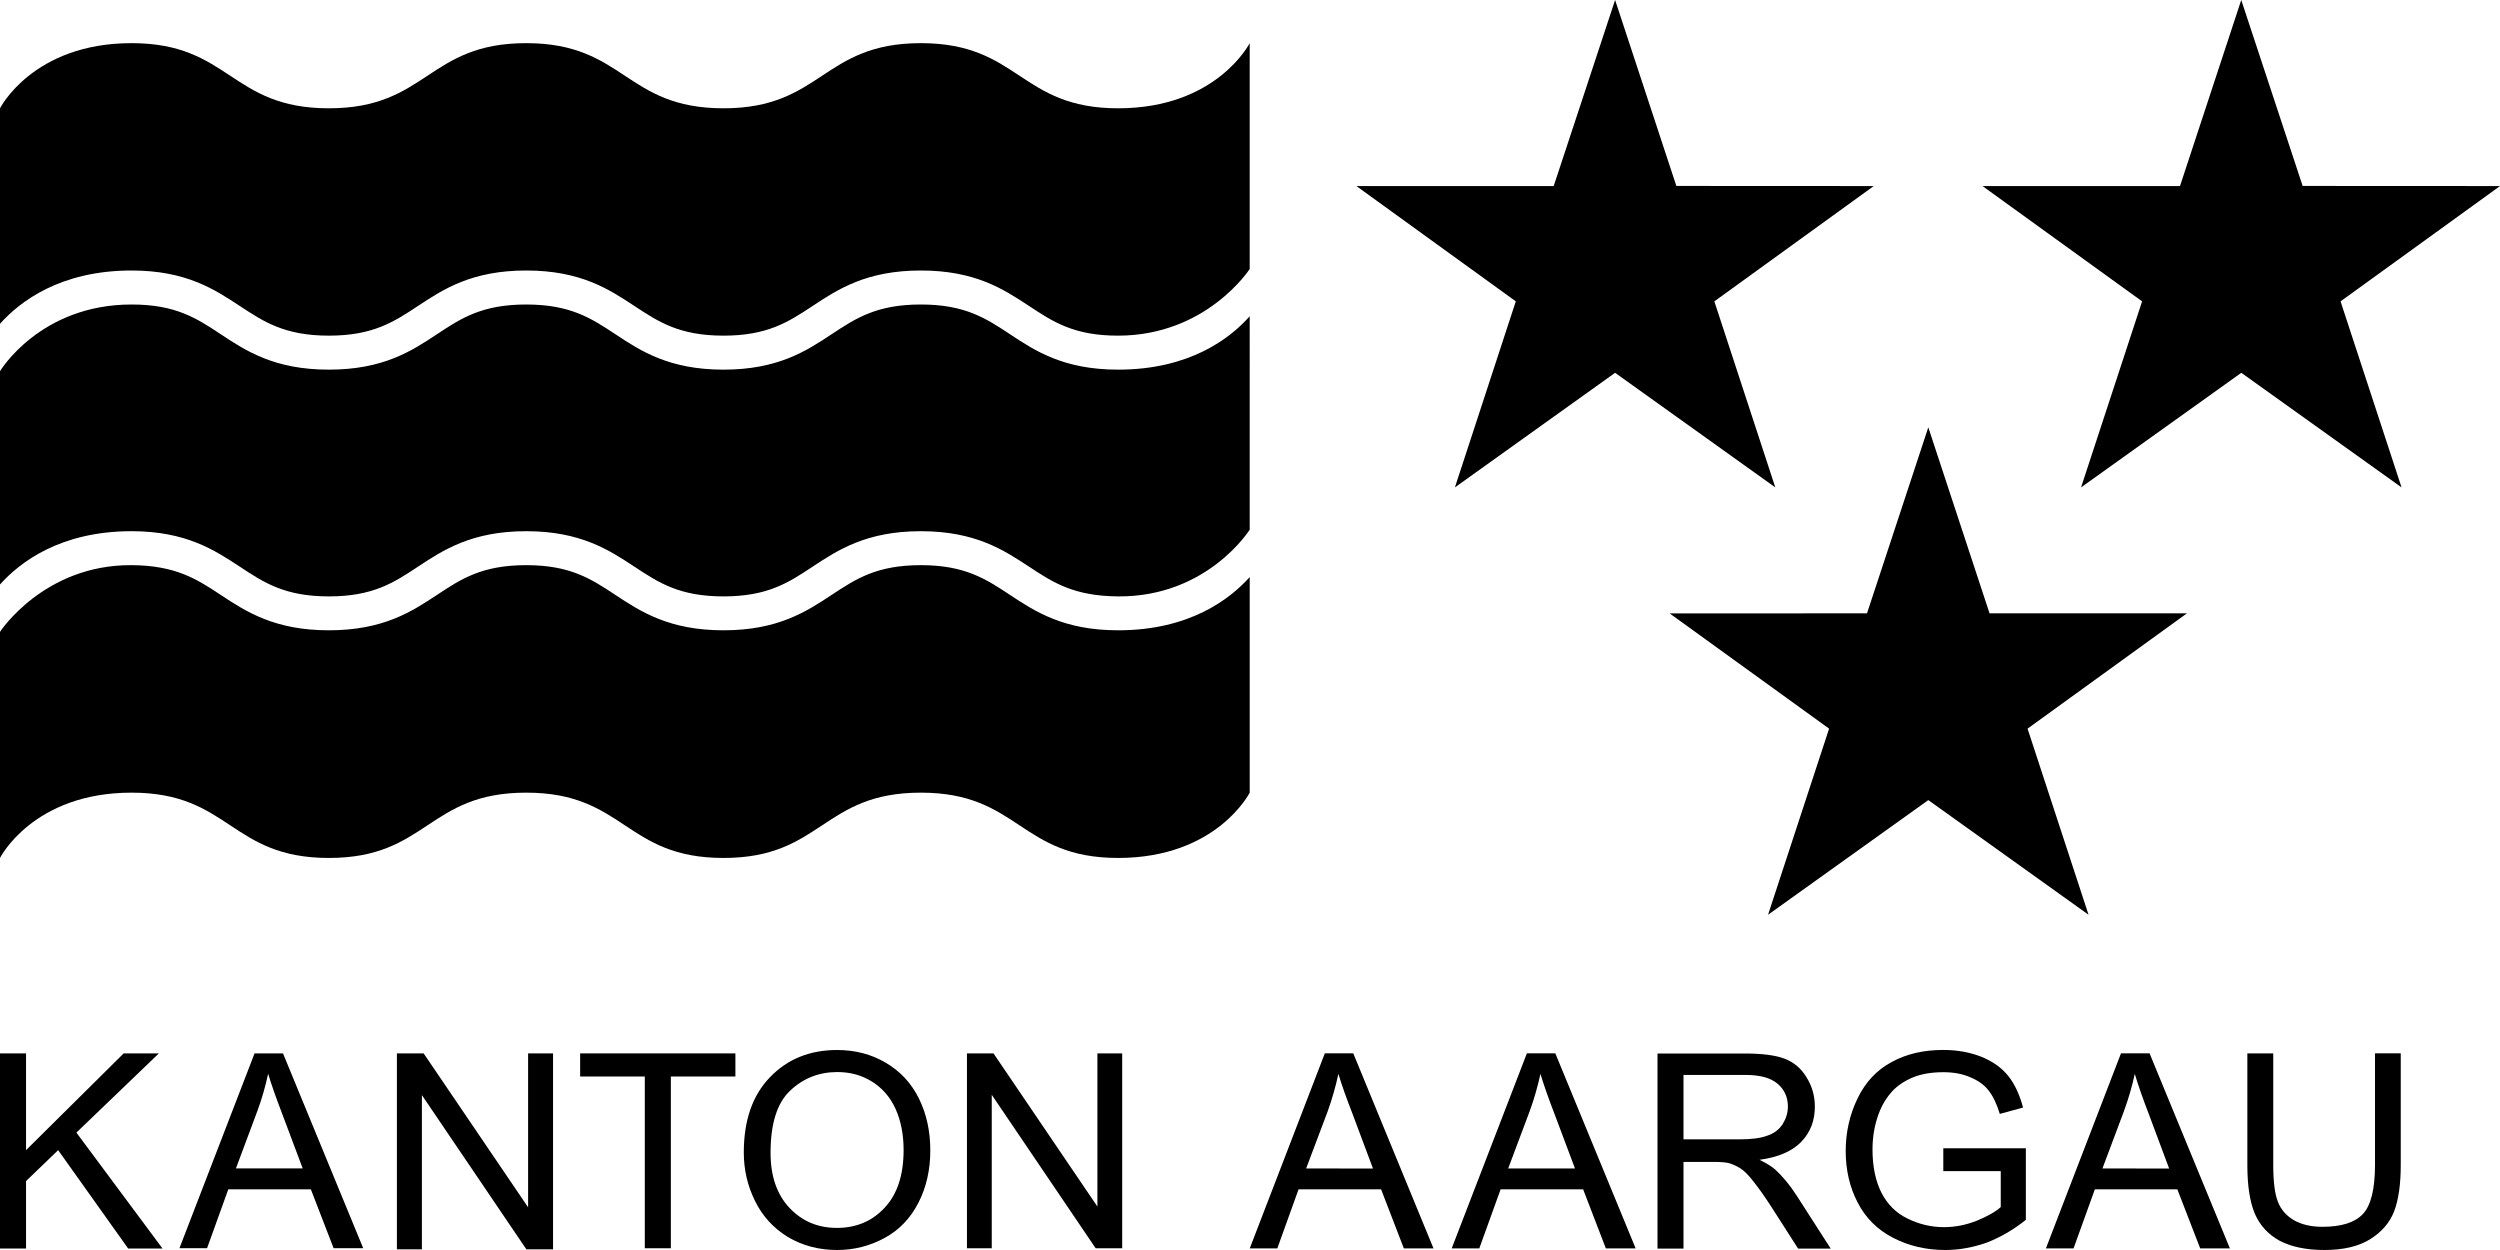
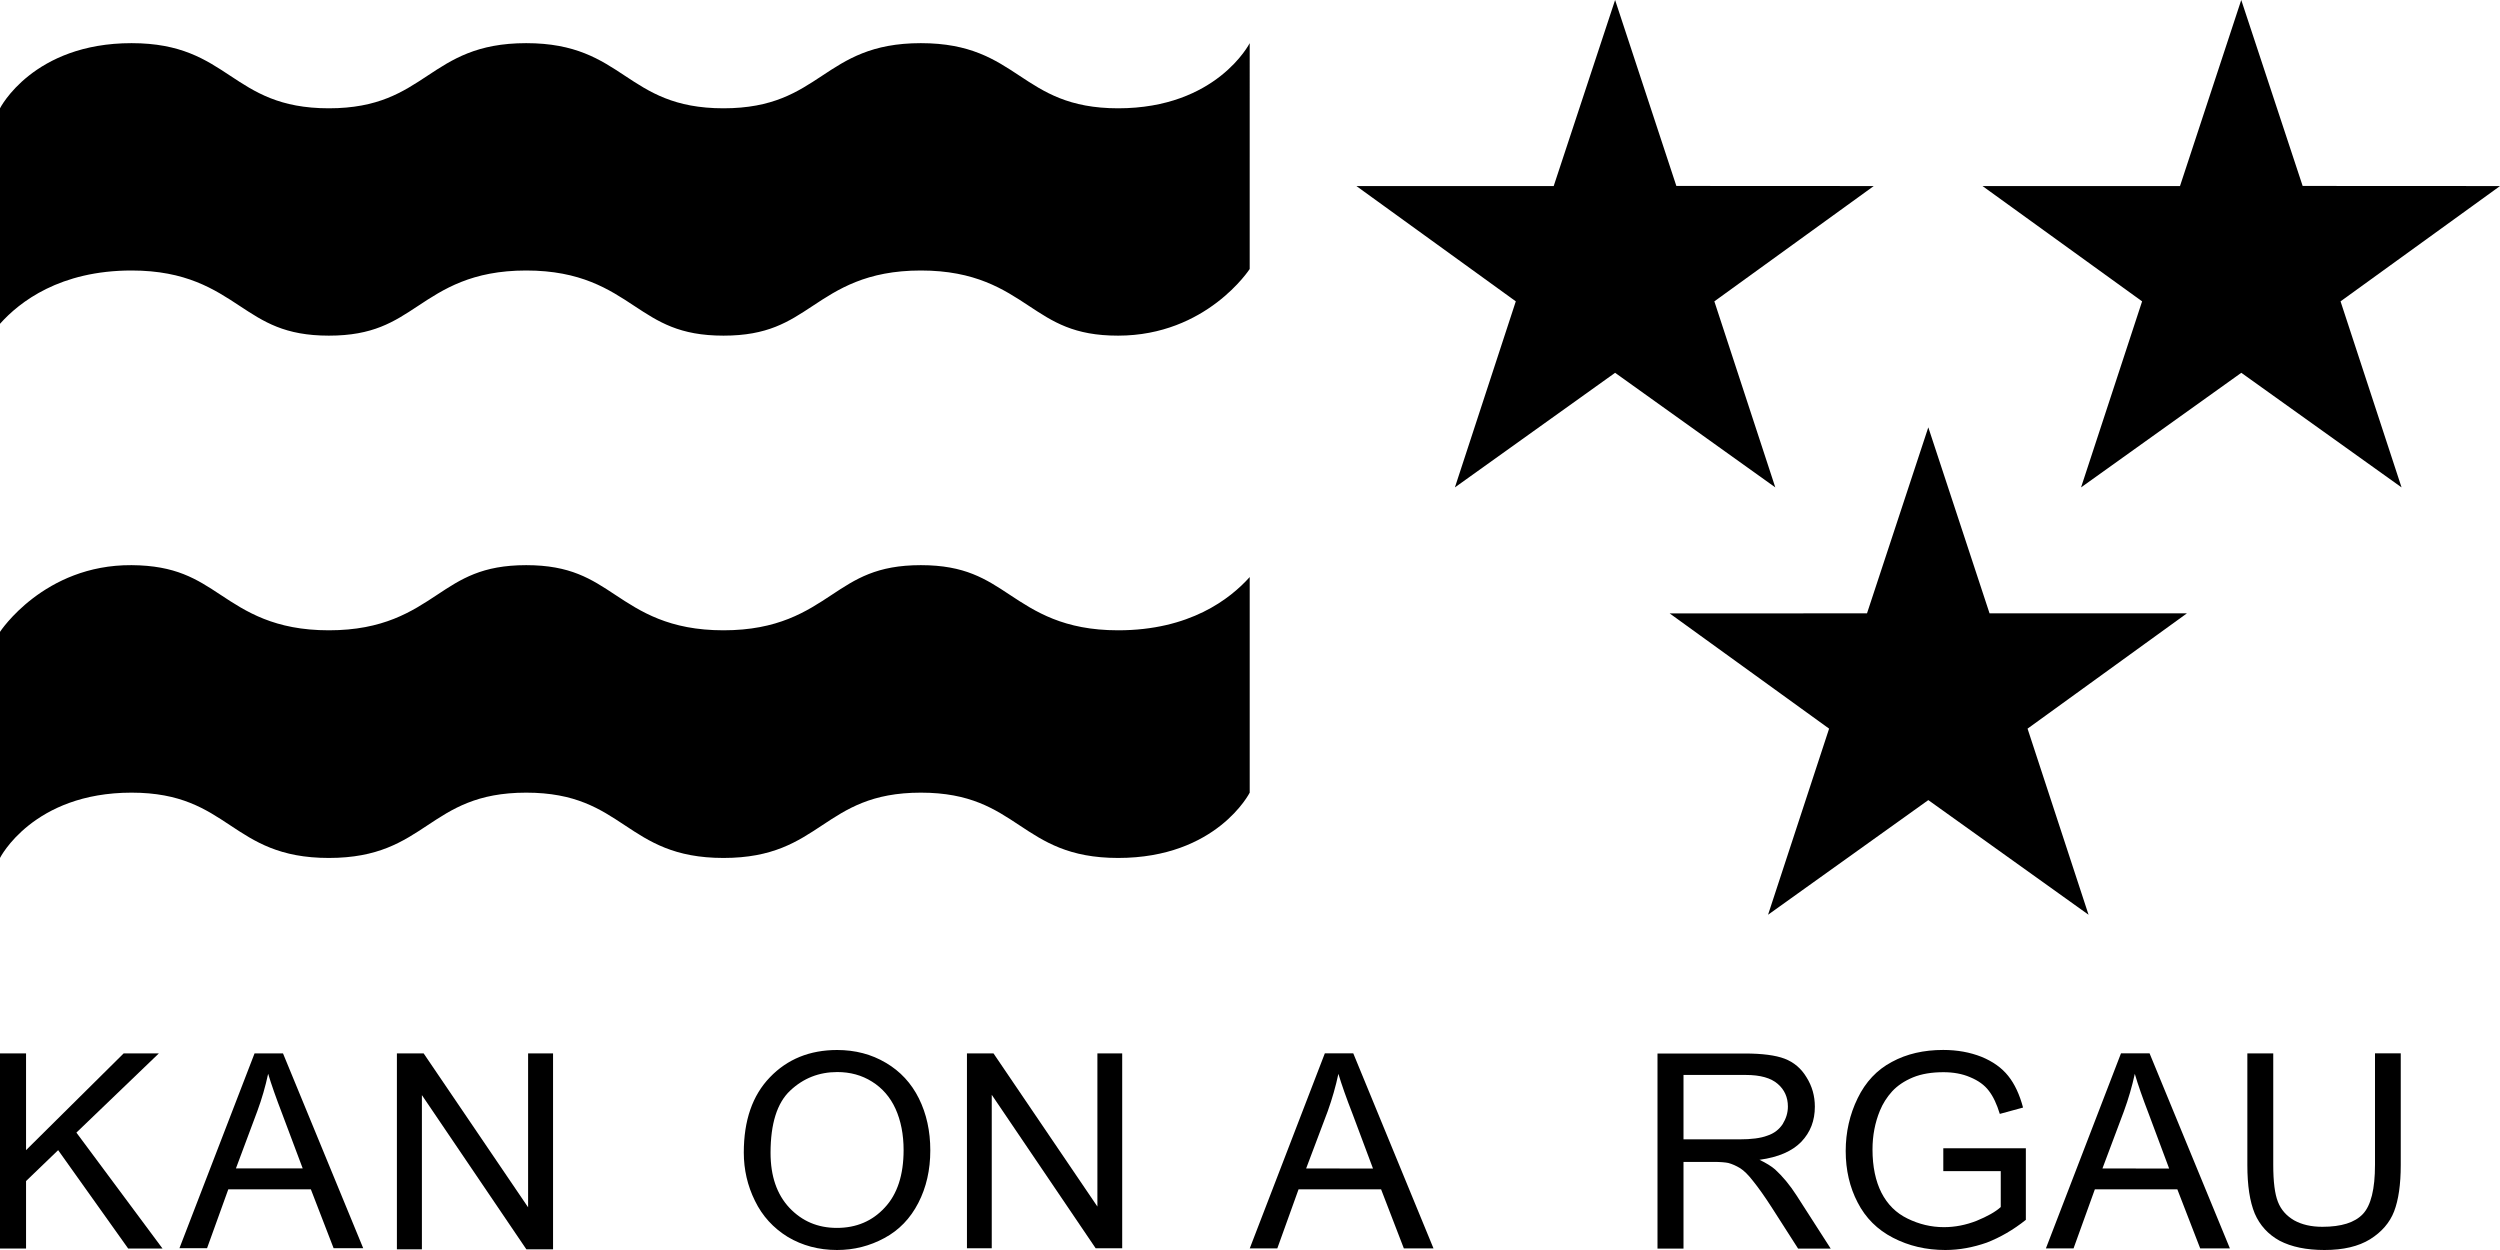
<svg xmlns="http://www.w3.org/2000/svg" version="1.1" x="0px" y="0px" width="50px" height="25px" viewBox="0 0 50 25" overflow="visible" enable-background="new 0 0 50 25" xml:space="preserve">
  <defs>
</defs>
  <polygon points="50,3.721 46.053,3.719 44.825,0 43.6,3.721 39.65,3.721 42.842,6.027 41.621,9.748 44.826,7.456 48.031,9.748   46.811,6.027 " />
  <polygon points="29.098,9.748 32.302,7.456 35.506,9.748 34.287,6.027 37.475,3.721 33.527,3.719 32.302,0 31.074,3.721   27.128,3.721 30.316,6.027 " />
  <polygon points="39.791,12.267 38.566,8.547 37.34,12.267 33.393,12.268 36.582,14.573 35.361,18.295 38.566,16.002 41.771,18.295   40.551,14.573 43.738,12.267 " />
  <polygon points="3.177,21.068 2.473,21.068 0.521,23.003 0.521,21.068 0,21.068 0,24.97 0.521,24.97 0.521,23.621 1.163,23.003   2.563,24.97 3.25,24.97 1.528,22.652 " />
  <path d="M5.091,21.068l-1.502,3.896h0.552l0.425-1.178h1.651l0.455,1.178h0.592L5.66,21.068H5.091z M4.719,23.367l0.428-1.146  c0.09-0.244,0.162-0.494,0.216-0.746c0.063,0.213,0.159,0.483,0.285,0.812l0.406,1.081H4.719z" />
  <polygon points="10.562,24.146 8.473,21.068 7.938,21.068 7.938,24.986 8.438,24.986 8.438,21.902 10.527,24.986 11.061,24.986   11.061,21.068 10.562,21.068 " />
-   <polygon points="11.603,21.53 12.896,21.53 12.896,24.965 13.417,24.965 13.417,21.53 14.708,21.53 14.708,21.068 11.603,21.068 " />
  <path d="M17.717,21.256C17.429,21.085,17.104,21,16.743,21c-0.55,0-0.998,0.184-1.345,0.546c-0.35,0.363-0.522,0.864-0.522,1.505  c0,0.342,0.074,0.663,0.223,0.965c0.148,0.305,0.368,0.545,0.657,0.723C16.045,24.911,16.374,25,16.741,25  c0.339,0,0.654-0.08,0.947-0.239c0.293-0.157,0.519-0.393,0.678-0.702c0.16-0.31,0.24-0.66,0.24-1.052  c0-0.386-0.076-0.731-0.228-1.038C18.227,21.665,18.007,21.426,17.717,21.256z M17.695,24.152c-0.25,0.271-0.57,0.406-0.957,0.406  c-0.382,0-0.696-0.134-0.949-0.401c-0.252-0.269-0.378-0.634-0.378-1.101c0-0.58,0.13-0.998,0.393-1.244  c0.263-0.248,0.577-0.371,0.942-0.371c0.256,0,0.489,0.062,0.695,0.192c0.205,0.128,0.364,0.31,0.47,0.544  c0.106,0.235,0.161,0.512,0.161,0.825C18.072,23.499,17.946,23.885,17.695,24.152z" />
  <polygon points="21.948,24.131 19.87,21.068 19.339,21.068 19.339,24.965 19.835,24.965 19.835,21.896 21.913,24.965 22.444,24.965   22.444,21.068 21.948,21.068 " />
  <path d="M26.497,21.066l-1.502,3.902h0.551l0.425-1.181h1.651l0.455,1.181h0.593l-1.605-3.902H26.497z M26.123,23.369l0.432-1.146  c0.088-0.246,0.159-0.494,0.213-0.746c0.064,0.213,0.158,0.482,0.287,0.812l0.405,1.082L26.123,23.369L26.123,23.369z" />
-   <path d="M30.538,21.066l-1.504,3.902h0.552l0.426-1.181h1.651l0.454,1.181h0.596l-1.607-3.902H30.538z M30.164,23.369l0.43-1.146  c0.09-0.246,0.16-0.494,0.215-0.746c0.063,0.213,0.158,0.482,0.285,0.812L31.5,23.37L30.164,23.369L30.164,23.369z" />
  <path d="M35.502,23.389c-0.072-0.063-0.178-0.128-0.312-0.193c0.377-0.051,0.654-0.172,0.836-0.36  c0.183-0.192,0.271-0.424,0.271-0.703c0-0.214-0.055-0.409-0.166-0.586c-0.107-0.179-0.254-0.302-0.438-0.373  c-0.182-0.069-0.447-0.104-0.799-0.104H33.15v3.902h0.52v-1.734h0.604c0.135,0,0.231,0.009,0.291,0.021  c0.08,0.021,0.158,0.057,0.237,0.104c0.078,0.049,0.166,0.136,0.263,0.262c0.1,0.124,0.227,0.301,0.377,0.535l0.52,0.812h0.652  l-0.682-1.062C35.797,23.7,35.652,23.527,35.502,23.389z M34.791,22.787H33.67v-1.288h1.246c0.291,0,0.502,0.06,0.639,0.179  c0.135,0.116,0.203,0.268,0.203,0.453c0,0.126-0.037,0.241-0.105,0.352c-0.069,0.104-0.17,0.186-0.307,0.23  C35.213,22.764,35.027,22.787,34.791,22.787z" />
  <path d="M38.866,23.422h1.149v0.719c-0.109,0.099-0.272,0.188-0.483,0.275c-0.214,0.084-0.431,0.127-0.653,0.127  c-0.258,0-0.498-0.059-0.727-0.171c-0.23-0.111-0.402-0.283-0.523-0.517c-0.117-0.231-0.179-0.521-0.179-0.866  c0-0.278,0.05-0.538,0.149-0.778c0.057-0.139,0.139-0.268,0.243-0.383c0.105-0.114,0.244-0.208,0.416-0.28  c0.173-0.071,0.378-0.104,0.611-0.104c0.194,0,0.375,0.031,0.534,0.1c0.164,0.068,0.287,0.157,0.373,0.271  c0.086,0.11,0.16,0.266,0.22,0.463l0.465-0.127c-0.069-0.26-0.168-0.473-0.297-0.633c-0.129-0.162-0.308-0.289-0.535-0.382  c-0.229-0.09-0.481-0.137-0.765-0.137c-0.389,0-0.729,0.078-1.026,0.239c-0.299,0.158-0.526,0.4-0.685,0.727  c-0.159,0.325-0.239,0.68-0.239,1.055c0,0.381,0.08,0.725,0.239,1.03c0.158,0.308,0.394,0.544,0.707,0.705  C38.176,24.919,38.523,25,38.907,25c0.282,0,0.558-0.053,0.829-0.148c0.268-0.104,0.529-0.254,0.781-0.455v-1.432h-1.651V23.422z" />
  <path d="M42.42,21.066l-1.502,3.902h0.553l0.426-1.181h1.65l0.457,1.181h0.594l-1.607-3.902H42.42z M42.049,23.369l0.43-1.146  c0.09-0.246,0.162-0.494,0.217-0.746c0.062,0.213,0.156,0.482,0.283,0.812l0.404,1.082L42.049,23.369L42.049,23.369z" />
  <path d="M47.5,23.297c0,0.484-0.081,0.812-0.242,0.983c-0.162,0.172-0.432,0.256-0.811,0.256c-0.225,0-0.41-0.044-0.564-0.129  c-0.152-0.089-0.262-0.21-0.324-0.369c-0.063-0.158-0.094-0.403-0.094-0.741v-2.229h-0.518v2.233c0,0.41,0.049,0.73,0.148,0.97  c0.102,0.235,0.266,0.416,0.496,0.543C45.828,24.938,46.127,25,46.49,25c0.377,0,0.68-0.072,0.912-0.215  c0.231-0.145,0.392-0.33,0.48-0.557c0.088-0.229,0.133-0.539,0.133-0.928v-2.234H47.5V23.297z" />
  <path d="M22.363,2.166c-1.973,0-1.973-1.303-3.946-1.303c-1.974,0-1.974,1.303-3.947,1.303c-1.973,0-1.973-1.303-3.946-1.303  c-1.974,0-1.974,1.303-3.947,1.303c-1.973,0-1.973-1.303-3.946-1.303C0.658,0.863,0,2.166,0,2.166v4.31  C0.394,6.035,1.201,5.41,2.631,5.41c1.09,0,1.66,0.377,2.164,0.709c0.483,0.318,0.9,0.594,1.782,0.594  c0.883,0,1.3-0.275,1.783-0.594C8.863,5.787,9.433,5.41,10.524,5.41c1.09,0,1.66,0.377,2.163,0.709  c0.483,0.318,0.9,0.594,1.783,0.594c0.883,0,1.3-0.275,1.783-0.594c0.503-0.332,1.073-0.709,2.164-0.709  c1.09,0,1.66,0.377,2.163,0.709c0.482,0.318,0.9,0.595,1.783,0.594c1.771-0.001,2.631-1.333,2.631-1.333V0.863  C24.994,0.863,24.336,2.166,22.363,2.166z" />
-   <path d="M22.363,7.393c-1.092,0-1.661-0.376-2.164-0.709c-0.482-0.319-0.9-0.594-1.782-0.594c-0.883,0-1.3,0.274-1.784,0.594  c-0.502,0.333-1.073,0.709-2.163,0.709c-1.09,0-1.66-0.376-2.163-0.709c-0.483-0.319-0.9-0.594-1.783-0.594  c-0.883,0-1.301,0.274-1.784,0.594C8.238,7.017,7.668,7.393,6.577,7.393c-1.09,0-1.66-0.376-2.163-0.709  c-0.483-0.32-0.9-0.594-1.783-0.594C0.797,6.09,0,7.424,0,7.424v4.266c0.394-0.441,1.201-1.066,2.631-1.066  c1.09,0,1.66,0.378,2.164,0.709c0.483,0.319,0.9,0.595,1.782,0.595c0.883,0,1.3-0.275,1.783-0.595  c0.503-0.331,1.073-0.709,2.164-0.709c1.09,0,1.66,0.378,2.163,0.709c0.483,0.319,0.9,0.595,1.783,0.595  c0.883,0,1.3-0.275,1.783-0.595c0.503-0.331,1.073-0.709,2.164-0.709c1.09,0,1.66,0.378,2.163,0.709  c0.482,0.319,0.9,0.589,1.783,0.595c1.787,0.013,2.631-1.334,2.631-1.334V6.325C24.602,6.768,23.792,7.393,22.363,7.393z" />
  <path d="M22.363,12.606c-1.091,0-1.661-0.376-2.164-0.708c-0.483-0.319-0.9-0.595-1.782-0.595c-0.883,0-1.3,0.275-1.784,0.595  c-0.502,0.332-1.073,0.708-2.163,0.708c-1.09,0-1.66-0.376-2.163-0.708c-0.483-0.319-0.9-0.595-1.783-0.595  c-0.883,0-1.301,0.275-1.784,0.595c-0.502,0.332-1.073,0.708-2.163,0.708c-1.09,0-1.66-0.376-2.163-0.708  c-0.483-0.319-0.9-0.589-1.783-0.595C0.876,11.292,0,12.637,0,12.637v4.522c0,0,0.658-1.306,2.631-1.306  c1.973,0,1.973,1.306,3.946,1.306c1.973,0,1.973-1.306,3.947-1.306c1.973,0,1.973,1.306,3.946,1.306  c1.973,0,1.973-1.306,3.947-1.306c1.972,0,1.972,1.306,3.946,1.306c1.973,0,2.631-1.306,2.631-1.306v-4.312  C24.6,11.981,23.793,12.606,22.363,12.606z" />
</svg>